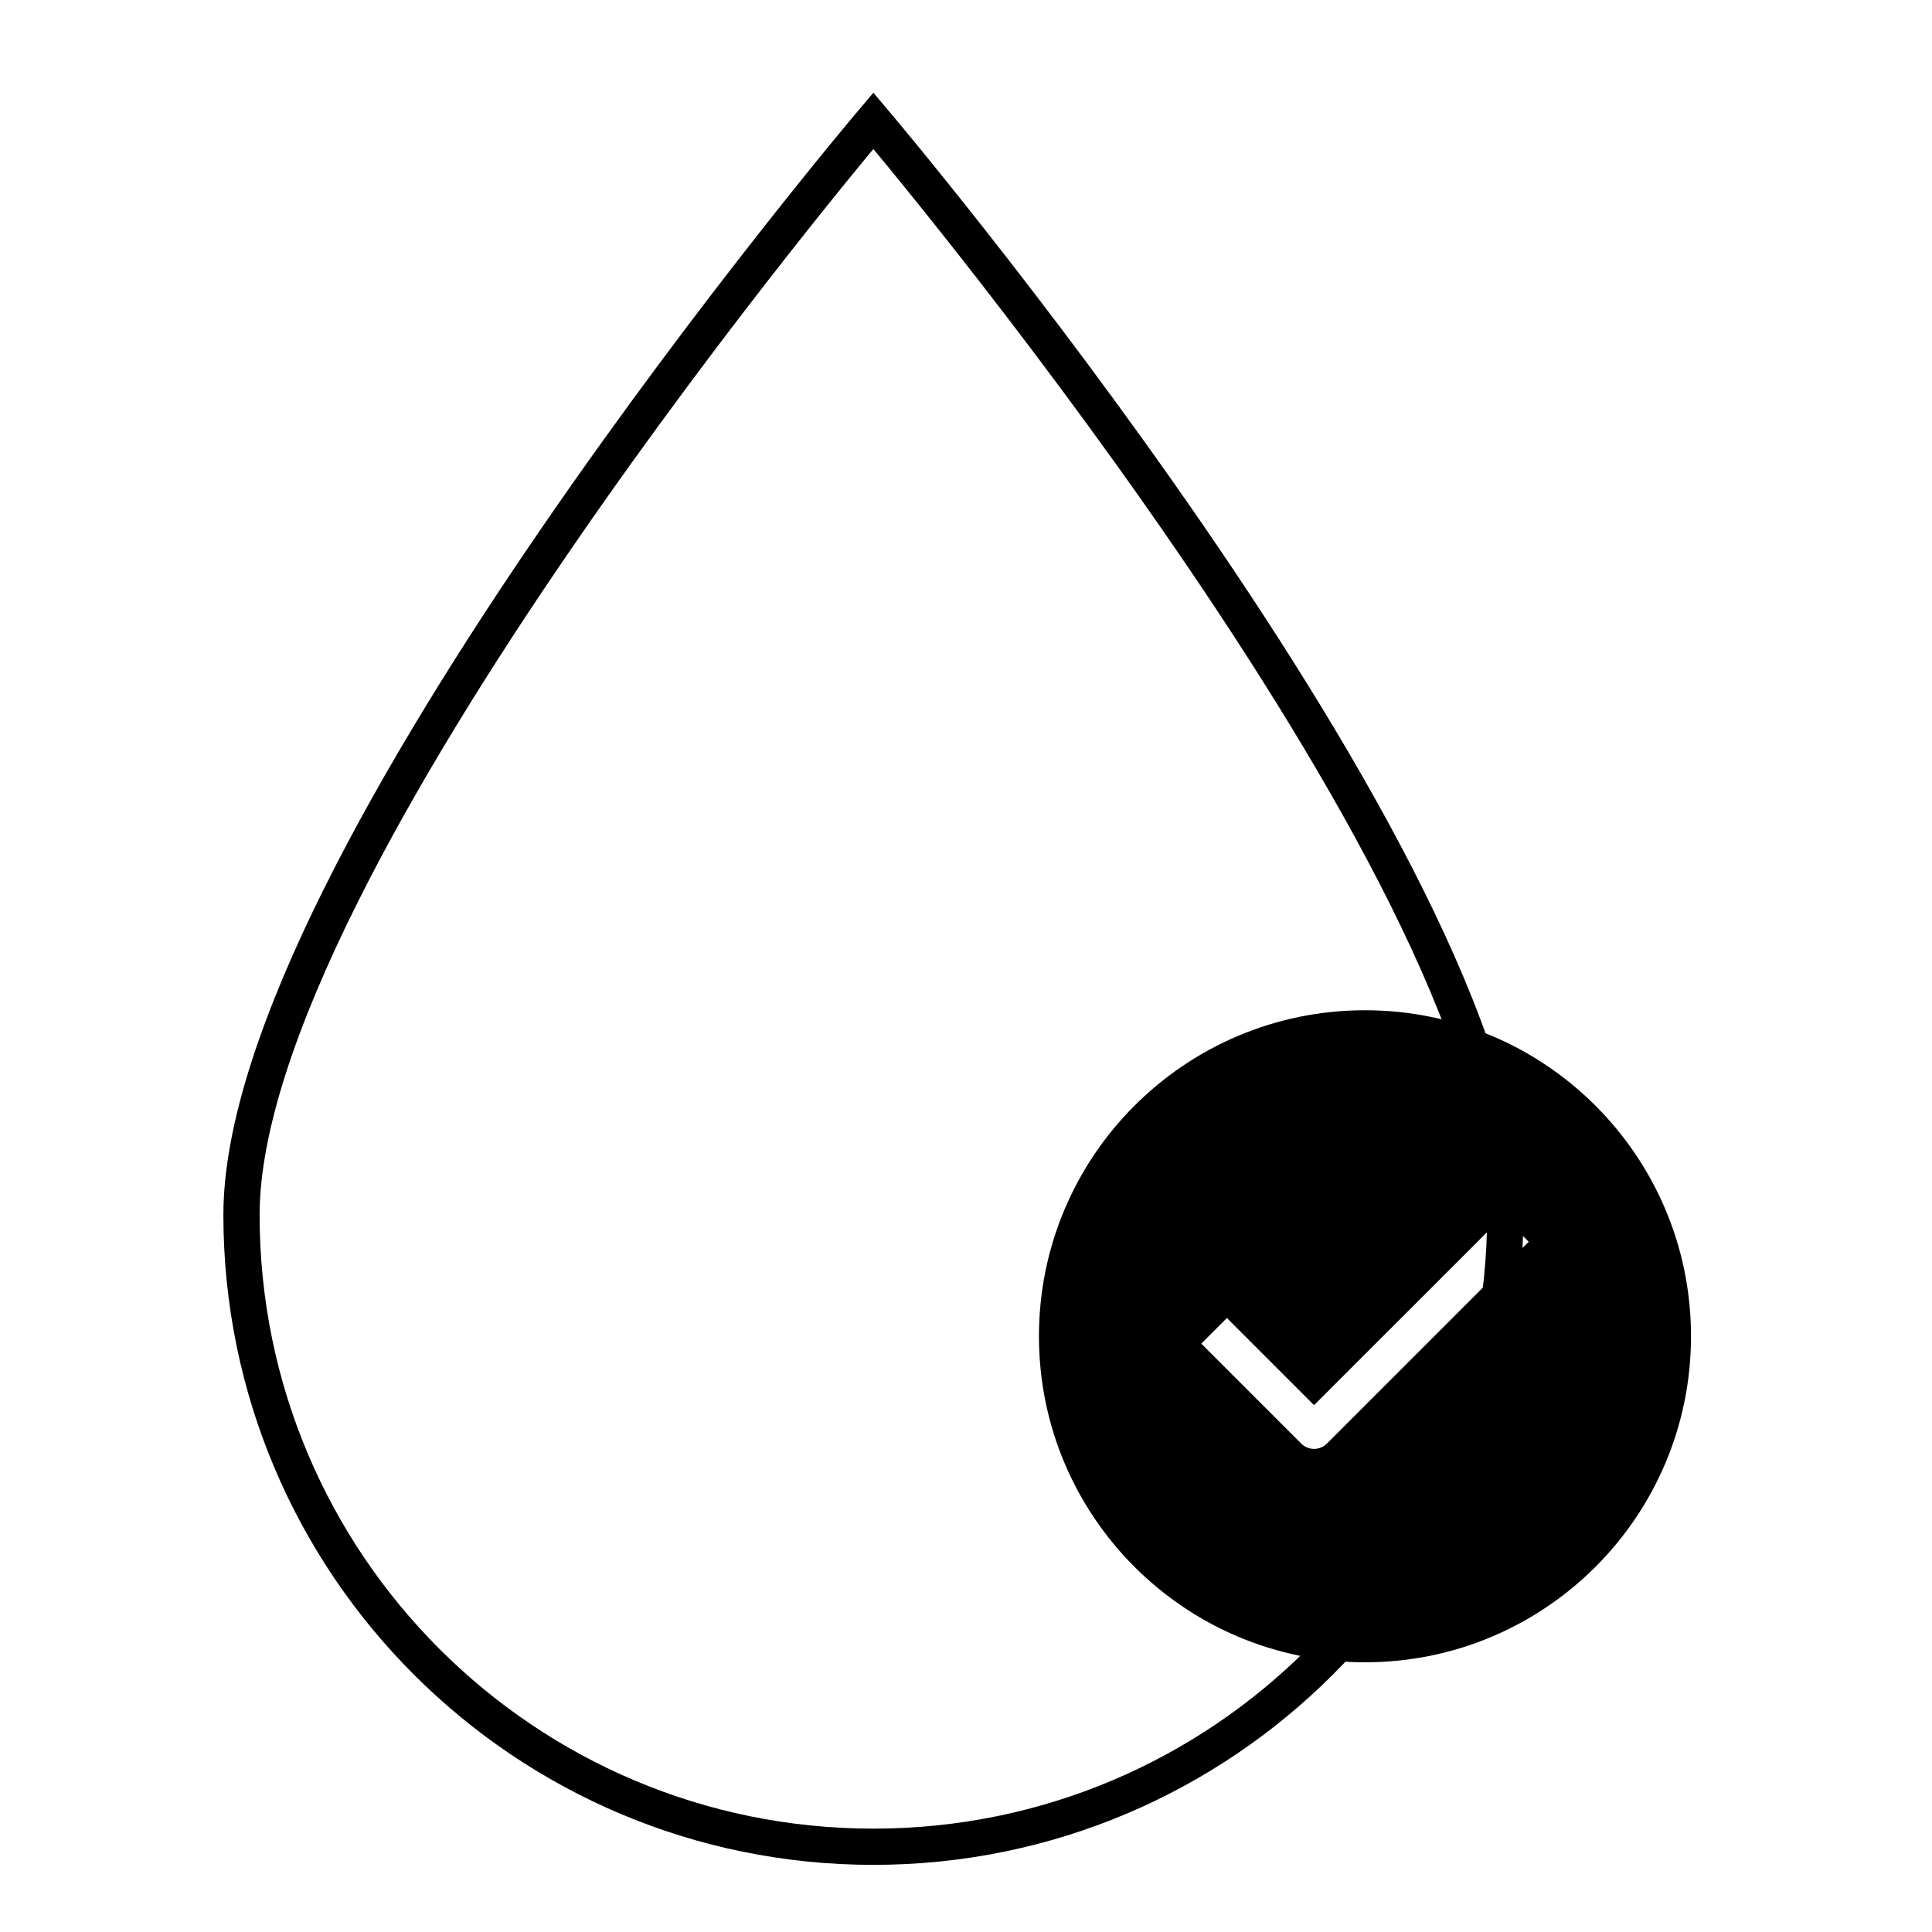
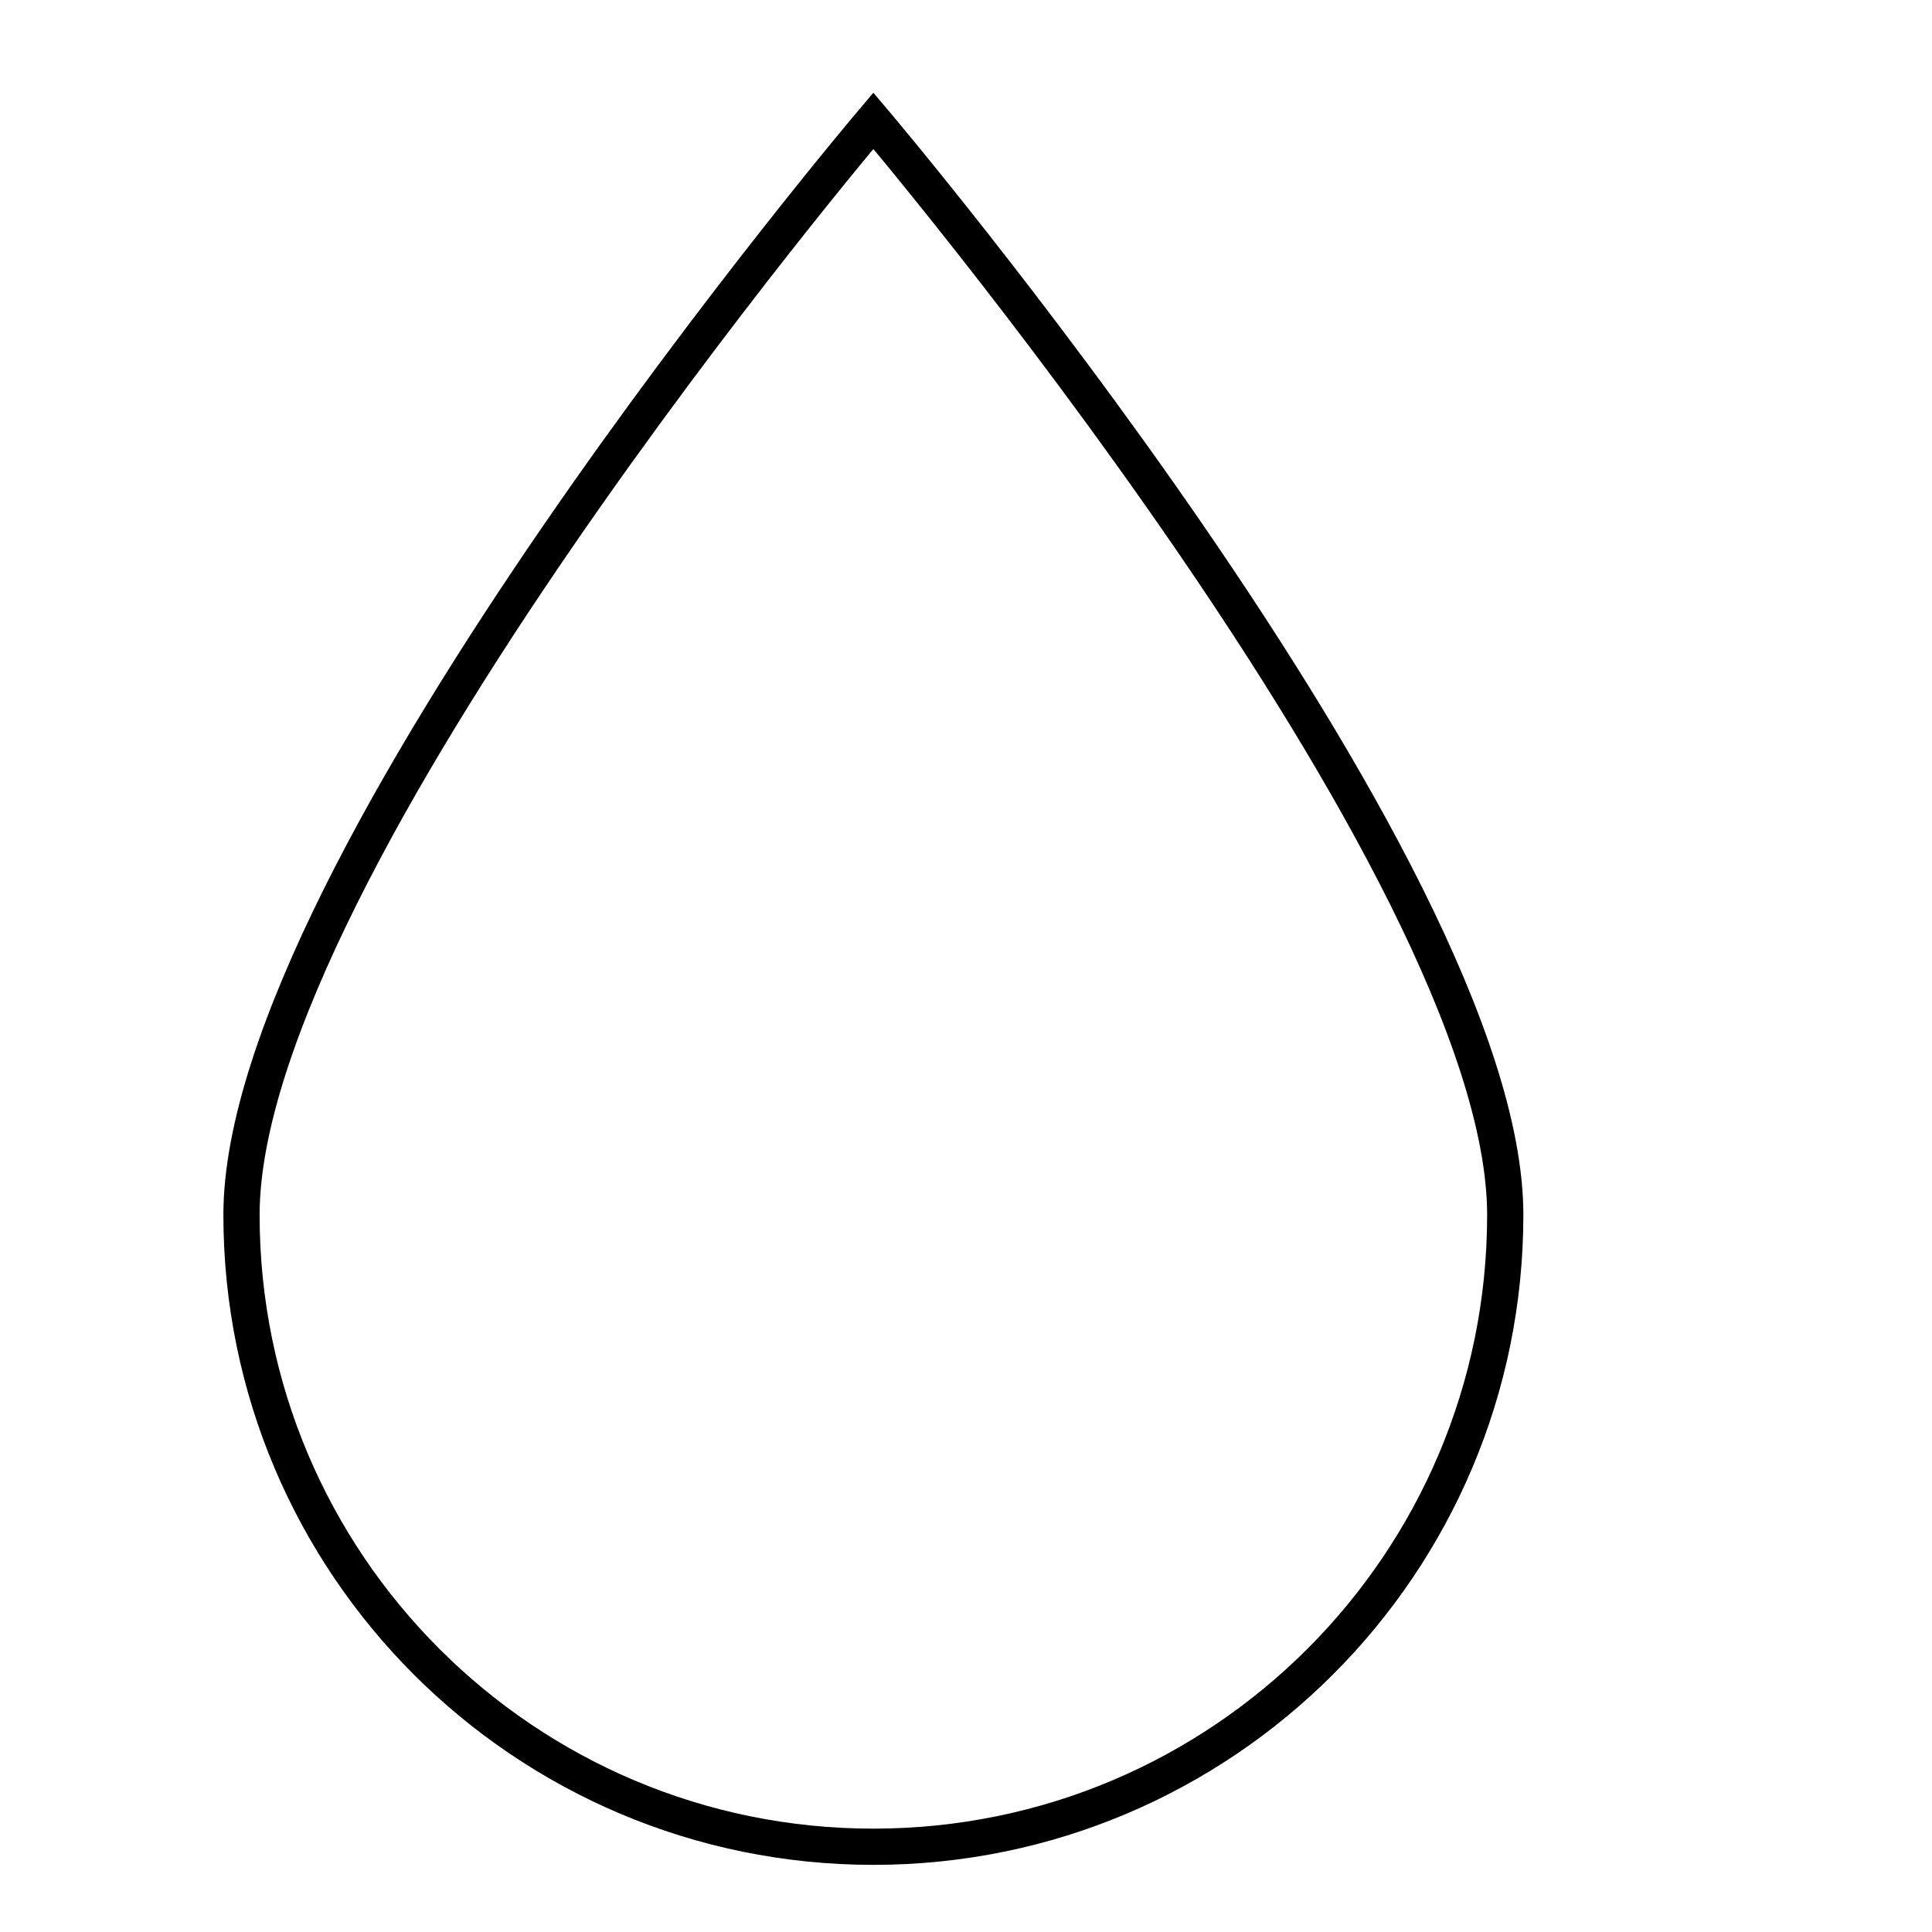
<svg xmlns="http://www.w3.org/2000/svg" width="80" height="80" viewBox="0 0 80 80" fill="none">
  <path d="M62.329 50.306C62.329 35.855 36.164 5 36.164 5C36.164 5 10 35.855 10 50.306C10 64.756 21.714 76.47 36.165 76.47C50.615 76.47 62.329 64.756 62.329 50.306Z" stroke="black" stroke-width="1.5" stroke-miterlimit="10" />
-   <path fill-rule="evenodd" clip-rule="evenodd" d="M70.021 55.332C70.021 62.788 63.977 68.832 56.521 68.832C49.065 68.832 43.021 62.788 43.021 55.332C43.021 47.876 49.065 41.832 56.521 41.832C63.977 41.832 70.021 47.876 70.021 55.332ZM62.769 51.949L63.3 51.419L62.239 50.358L61.709 50.889L54.412 58.185L51.334 55.107L50.804 54.576L49.743 55.637L50.273 56.167L53.882 59.776C54.175 60.069 54.65 60.069 54.943 59.776L62.769 51.949Z" fill="black" />
</svg>